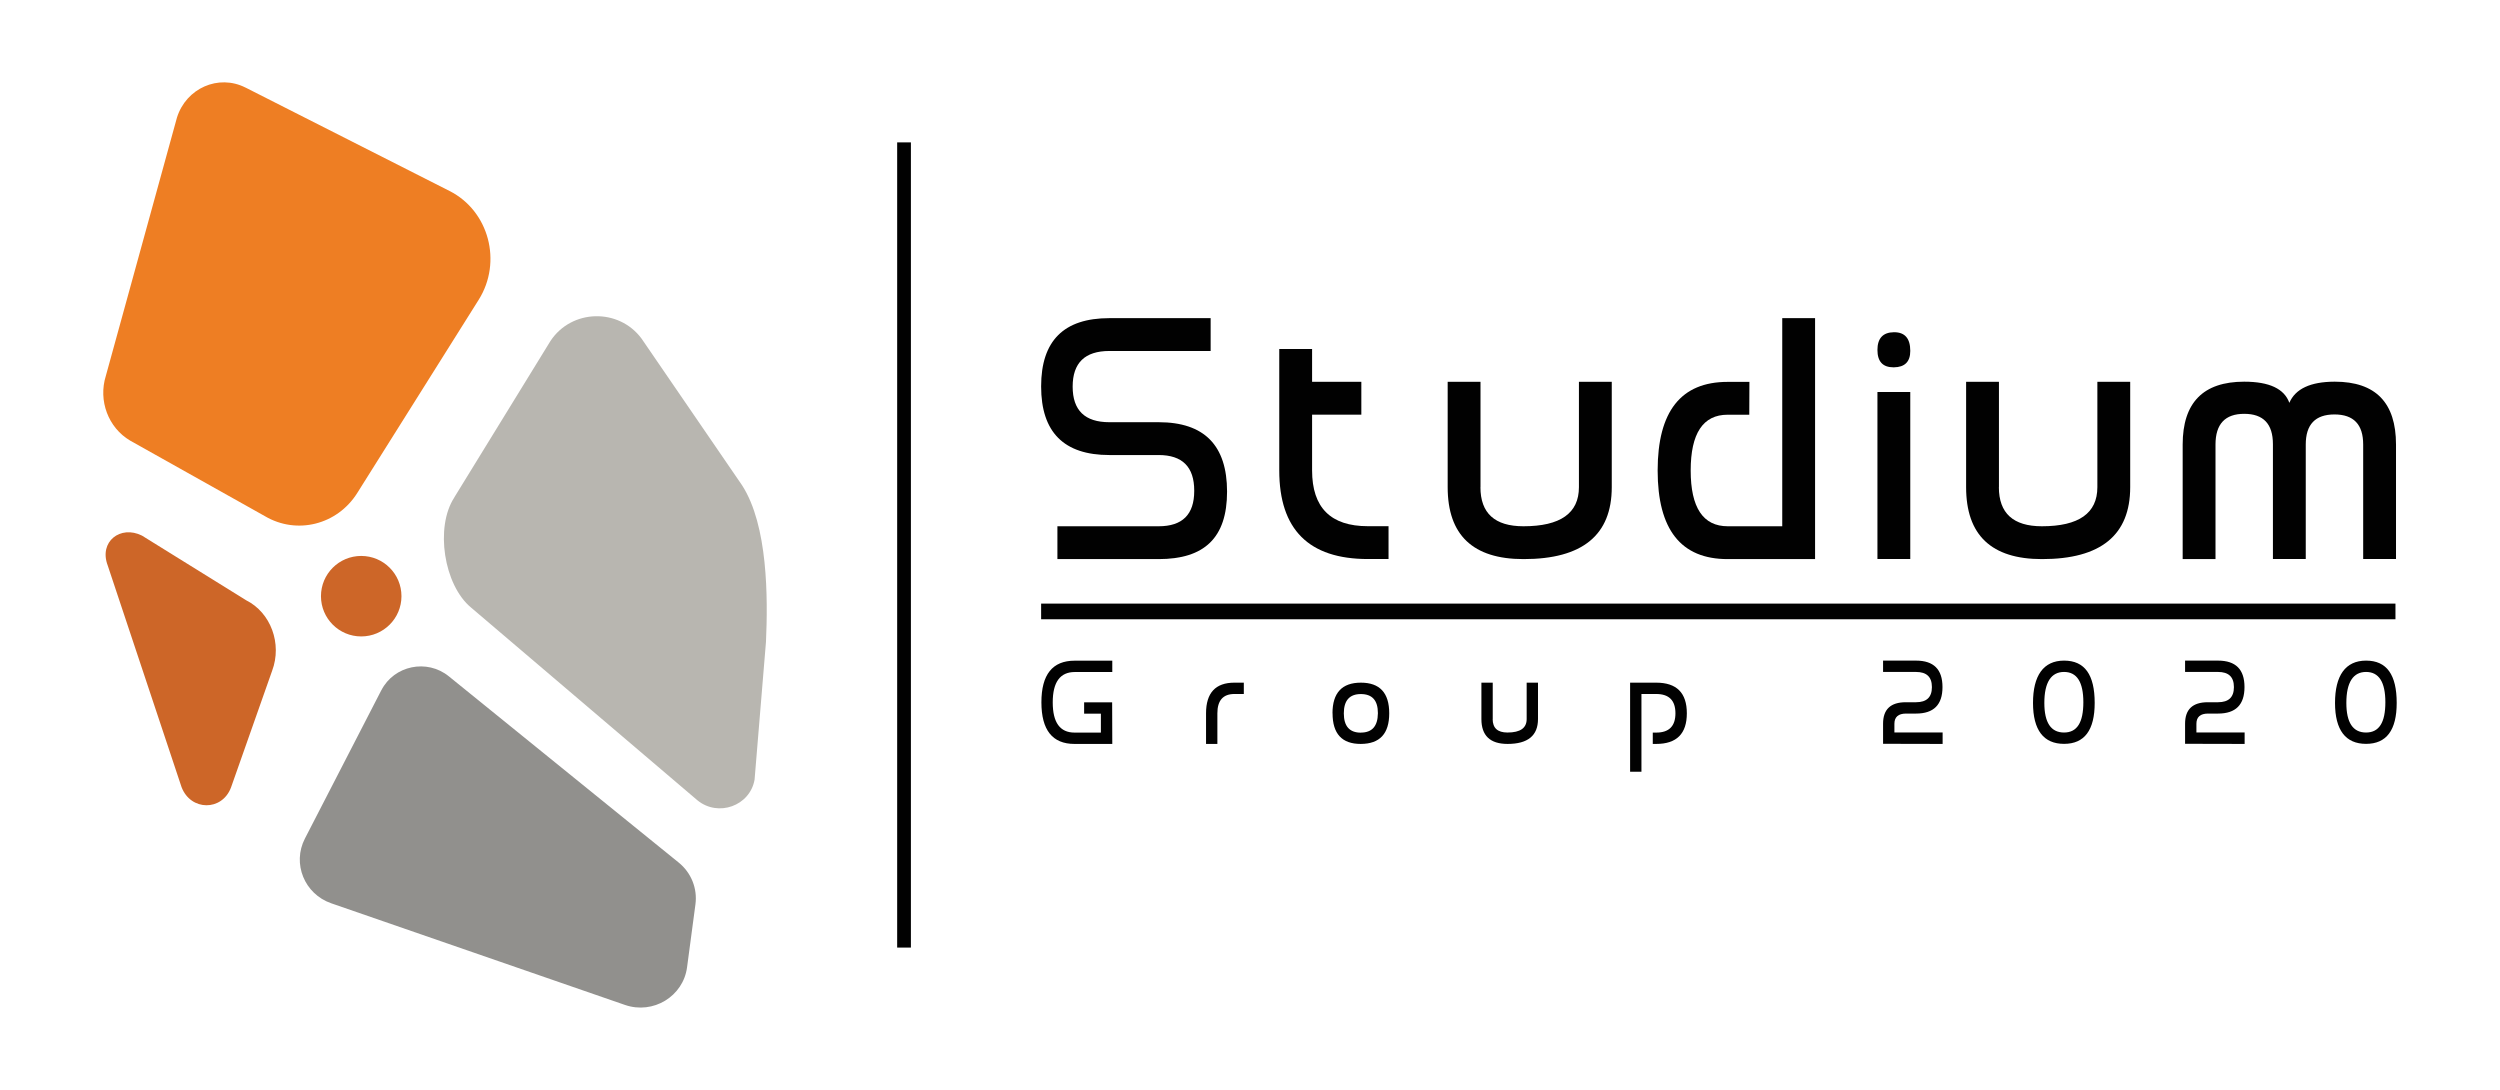
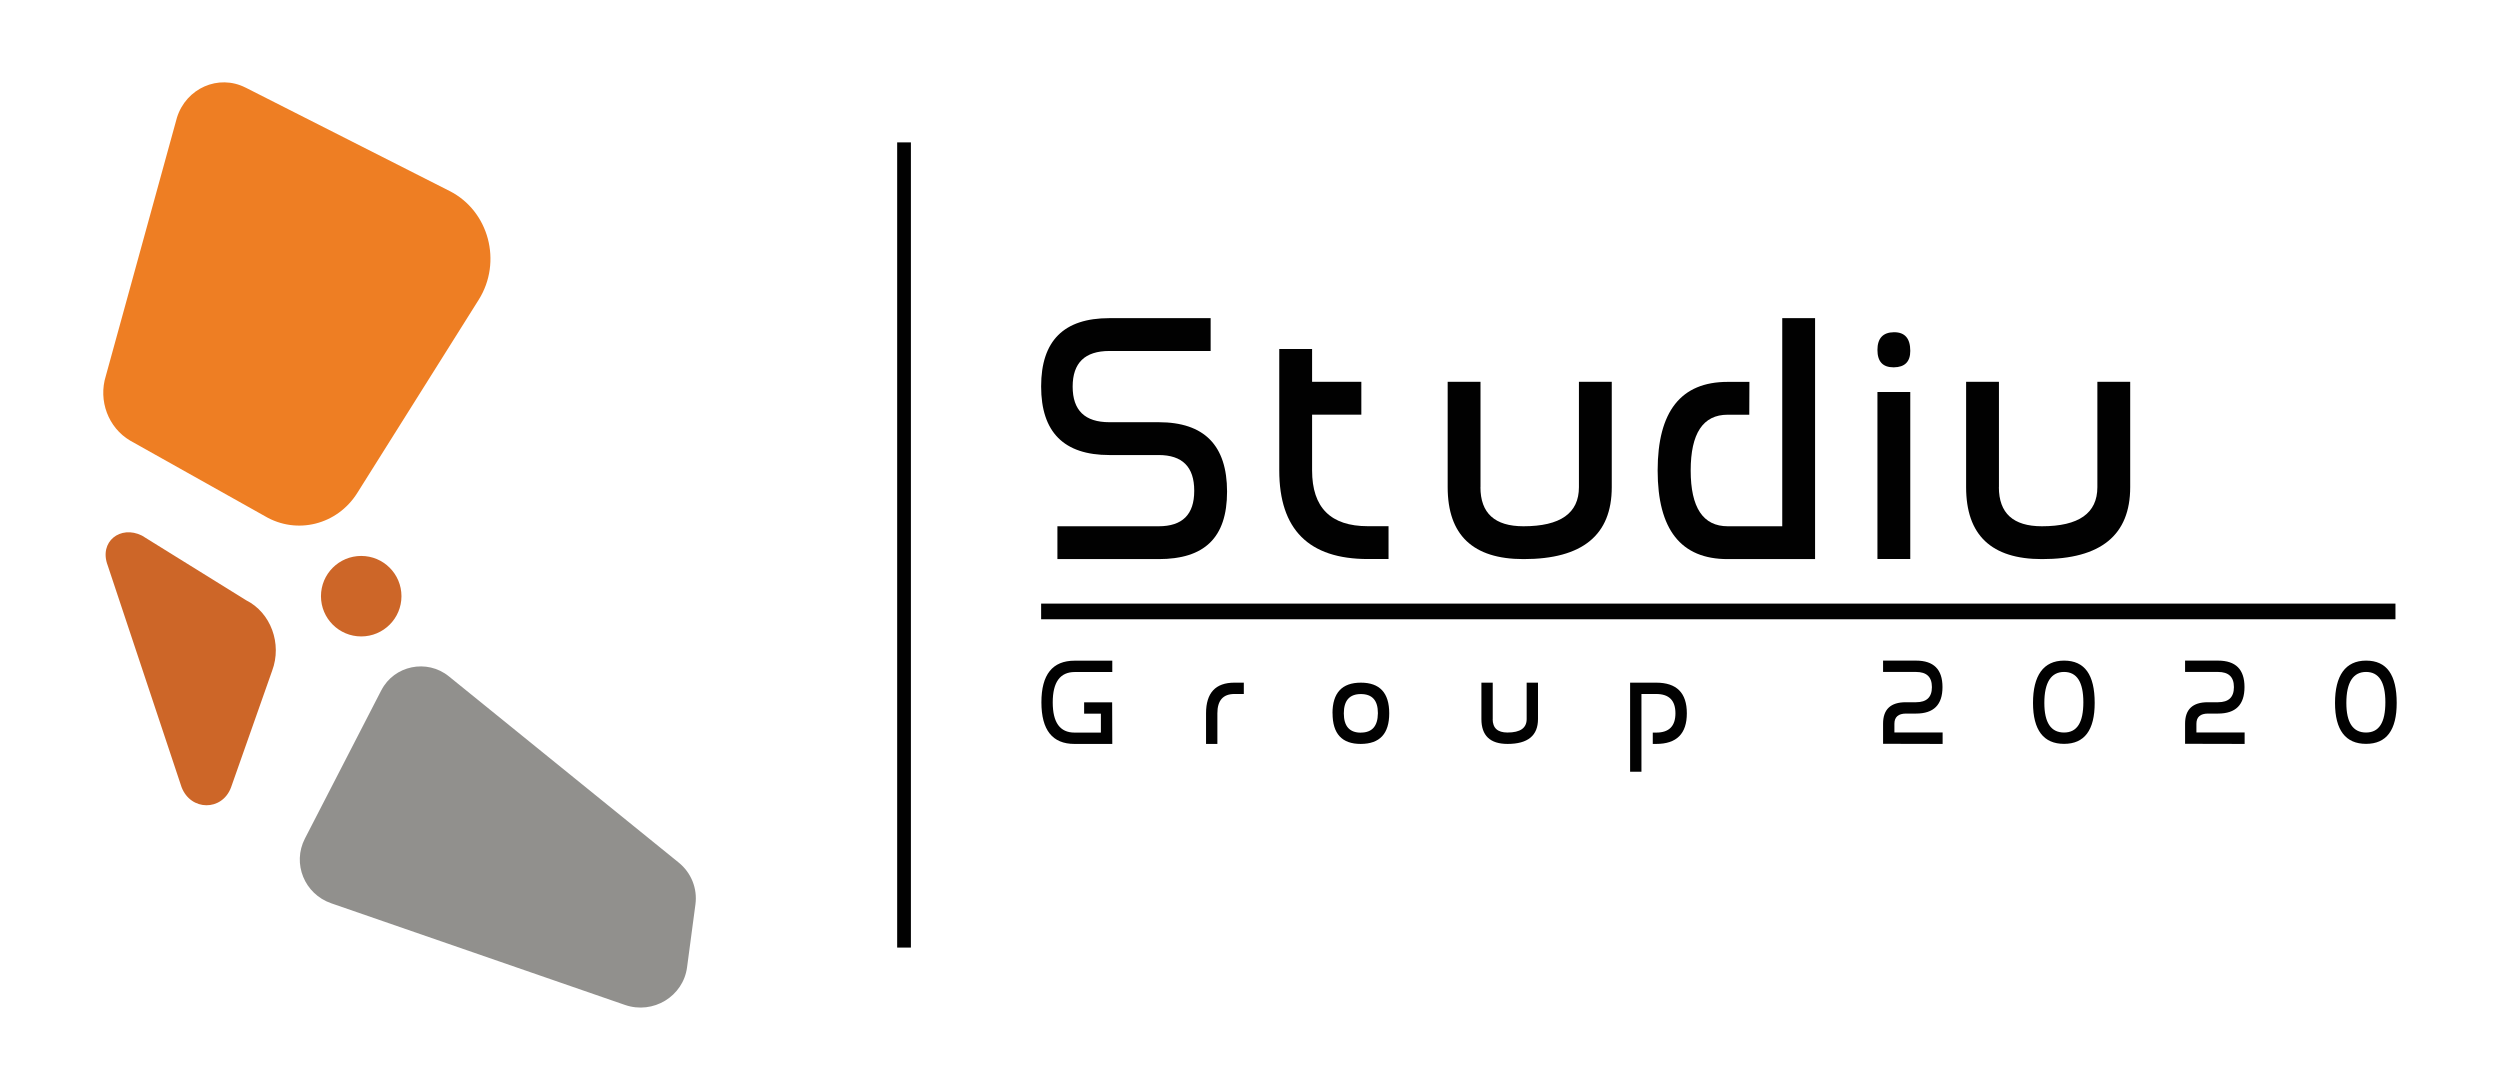
<svg xmlns="http://www.w3.org/2000/svg" id="Layer_1" data-name="Layer 1" viewBox="0 0 363.98 158.68">
  <defs>
    <style>
      .cls-1 {
        fill: #010101;
      }

      .cls-2 {
        fill: #ee7e23;
      }

      .cls-3 {
        fill: #91908d;
      }

      .cls-4 {
        fill: #b8b6b0;
      }

      .cls-5 {
        fill: #cd6628;
      }
    </style>
  </defs>
  <g>
    <g>
      <path class="cls-1" d="m161.52,66.25c-6.63,0-9.94-3.33-9.94-9.99s3.31-9.94,9.94-9.94h14.74v4.78h-14.74c-3.57,0-5.35,1.73-5.35,5.19s1.78,5.18,5.35,5.18h7.17c6.64,0,9.96,3.37,9.96,10.11s-3.32,9.82-9.96,9.82h-14.74v-4.78h14.74c3.46,0,5.18-1.71,5.18-5.14v-.05c0-3.46-1.73-5.18-5.18-5.18h-7.17Z" />
      <path class="cls-1" d="m191.03,50.81v4.78h7.17v4.78h-7.17v8.12c0,5.42,2.71,8.12,8.12,8.12h3.01v4.78h-3.01c-8.6,0-12.9-4.3-12.9-12.9v-17.68h4.78Z" />
      <path class="cls-1" d="m215.54,70.93c0,3.79,2.09,5.69,6.26,5.69,5.38,0,8.08-1.9,8.08-5.69v-15.34h4.78v15.34c0,6.98-4.28,10.47-12.83,10.47h-.02c-7.36,0-11.04-3.49-11.04-10.47v-15.34h4.78v15.34Z" />
      <path class="cls-1" d="m259.48,46.32h4.78v35.08h-12.74c-6.79,0-10.18-4.3-10.18-12.9s3.39-12.9,10.18-12.9h3.18l-.02,4.78h-3.15c-3.58,0-5.38,2.71-5.38,8.12s1.8,8.12,5.4,8.12h7.93v-30.3Z" />
      <path class="cls-1" d="m275.73,48.37h.05c1.56,0,2.34.91,2.34,2.72,0,1.58-.8,2.37-2.39,2.39h-.05c-1.56,0-2.34-.84-2.34-2.53s.8-2.56,2.39-2.58Zm2.39,33.02h-4.78v-24.32h4.78v24.32Z" />
      <path class="cls-1" d="m291.02,70.93c0,3.79,2.09,5.69,6.26,5.69,5.38,0,8.08-1.9,8.08-5.69v-15.34h4.78v15.34c0,6.98-4.28,10.47-12.83,10.47h-.02c-7.36,0-11.04-3.49-11.04-10.47v-15.34h4.78v15.34Z" />
-       <path class="cls-1" d="m348.84,81.39h-4.78v-16.68c0-2.91-1.39-4.37-4.18-4.37s-4.18,1.46-4.18,4.37v16.68h-4.78v-16.72c0-2.95-1.39-4.42-4.18-4.42s-4.18,1.49-4.18,4.47v16.68h-4.78v-16.68c0-6.1,2.99-9.15,8.96-9.15,3.65,0,5.84,1.03,6.57,3.08.88-2.04,3.07-3.07,6.57-3.08h.05c5.94,0,8.91,3.05,8.91,9.15v16.68Z" />
    </g>
    <g>
      <path class="cls-1" d="m156.47,96.19h5.47v1.65h-5.45c-2.15,0-3.22,1.47-3.22,4.42s1.06,4.4,3.19,4.4h3.82v-2.76h-2.44v-1.65h4.08l.02,6.06h-5.5c-3.21,0-4.82-2.02-4.82-6.06s1.61-6.06,4.84-6.06Z" />
      <path class="cls-1" d="m177.24,103.85v4.46h-1.65v-4.46c0-2.97,1.38-4.46,4.13-4.46h1.37v1.65h-1.37c-1.65,0-2.48.94-2.48,2.81Z" />
      <path class="cls-1" d="m194,103.85c0-2.97,1.38-4.46,4.13-4.46s4.13,1.48,4.13,4.46-1.38,4.45-4.13,4.46h-.03c-2.73,0-4.09-1.49-4.09-4.46Zm4.13,2.81c1.64,0,2.46-.94,2.48-2.81v-.03c0-1.85-.83-2.77-2.48-2.77s-2.48.94-2.48,2.81.83,2.81,2.48,2.81Z" />
      <path class="cls-1" d="m217.32,104.69c0,1.31.72,1.96,2.16,1.96,1.86,0,2.79-.65,2.79-1.96v-5.3h1.65v5.3c0,2.41-1.48,3.62-4.43,3.62h0c-2.54,0-3.81-1.21-3.81-3.62v-5.3h1.65v5.3Z" />
      <path class="cls-1" d="m238.98,112.36h-1.65v-12.97h3.8c2.97,0,4.46,1.48,4.46,4.46s-1.49,4.46-4.46,4.46h-.5v-1.65h.5c1.87,0,2.8-.94,2.8-2.81s-.93-2.81-2.8-2.81h-2.15v11.32Z" />
      <path class="cls-1" d="m274.16,108.3v-2.94c0-2.08,1.1-3.12,3.31-3.12h1.49c1.54,0,2.31-.73,2.31-2.19v-.02c0-1.47-.77-2.2-2.31-2.2h-4.8v-1.65h4.8c2.57,0,3.85,1.28,3.85,3.84v.02c0,2.57-1.28,3.85-3.85,3.85h-1.45c-1.13,0-1.7.5-1.7,1.49v1.26h7.02v1.67l-8.67-.02Z" />
      <path class="cls-1" d="m304.97,102.34c0,3.97-1.49,5.96-4.46,5.96s-4.52-1.99-4.52-5.96,1.51-6.16,4.52-6.16,4.46,2.05,4.46,6.16Zm-7.33,0c0,2.87.96,4.31,2.87,4.31s2.81-1.47,2.81-4.41-.94-4.41-2.81-4.41-2.87,1.5-2.87,4.51Z" />
      <path class="cls-1" d="m318.13,108.3v-2.94c0-2.08,1.1-3.12,3.31-3.12h1.49c1.54,0,2.31-.73,2.31-2.19v-.02c0-1.47-.77-2.2-2.31-2.2h-4.8v-1.65h4.8c2.57,0,3.85,1.28,3.85,3.84v.02c0,2.57-1.28,3.85-3.85,3.85h-1.45c-1.13,0-1.7.5-1.7,1.49v1.26h7.02v1.67l-8.67-.02Z" />
-       <path class="cls-1" d="m348.94,102.34c0,3.97-1.49,5.96-4.46,5.96s-4.52-1.99-4.52-5.96,1.51-6.16,4.52-6.16,4.46,2.05,4.46,6.16Zm-7.33,0c0,2.87.96,4.31,2.87,4.31s2.81-1.47,2.81-4.41-.94-4.41-2.81-4.41-2.87,1.5-2.87,4.51Z" />
+       <path class="cls-1" d="m348.94,102.34c0,3.97-1.49,5.96-4.46,5.96s-4.52-1.99-4.52-5.96,1.51-6.16,4.52-6.16,4.46,2.05,4.46,6.16m-7.33,0c0,2.87.96,4.31,2.87,4.31s2.81-1.47,2.81-4.41-.94-4.41-2.81-4.41-2.87,1.5-2.87,4.51Z" />
    </g>
    <rect class="cls-1" x="151.58" y="87.88" width="197.18" height="2.28" />
  </g>
  <g>
-     <path class="cls-4" d="m66.14,72.42l14-22.77c3.07-4.66,9.93-4.84,13.26-.36l14.65,21.38c3.76,5.84,3.76,16.36,3.47,22.78l-1.66,20.06c-.67,3.82-5.3,5.49-8.33,3l-32.92-28.03c-4.01-3.29-5.29-11.76-2.46-16.06Z" />
    <path class="cls-3" d="m55.52,100.49l-11.13,21.6c-1.87,3.64-.07,8.07,3.83,9.42l42.77,14.8c4.1,1.42,8.48-1.24,9.04-5.48l1.22-9.16c.31-2.31-.61-4.61-2.44-6.09l-33.46-27.11c-3.18-2.58-7.97-1.59-9.83,2.03Z" />
    <path class="cls-5" d="m15.68,82.32l10.75,32.27c1.33,3.5,5.89,3.54,7.2.07l5.99-17c1.48-3.94-.2-8.48-3.79-10.27l-15.16-9.41c-3.14-1.57-6.3.88-4.99,4.34Z" />
    <path class="cls-2" d="m35.75,12.75l29.71,15.06c5.72,2.9,7.7,10.32,4.23,15.84l-17.68,28.13c-2.91,4.63-8.8,6.11-13.44,3.37l-19.62-11c-3.19-1.88-4.67-5.82-3.54-9.43l10.35-37.59c1.34-4.3,6.06-6.37,9.98-4.38Z" />
    <circle class="cls-5" cx="52.59" cy="86.8" r="5.86" />
  </g>
  <rect class="cls-1" x="130.62" y="20.73" width="2" height="117.23" />
</svg>